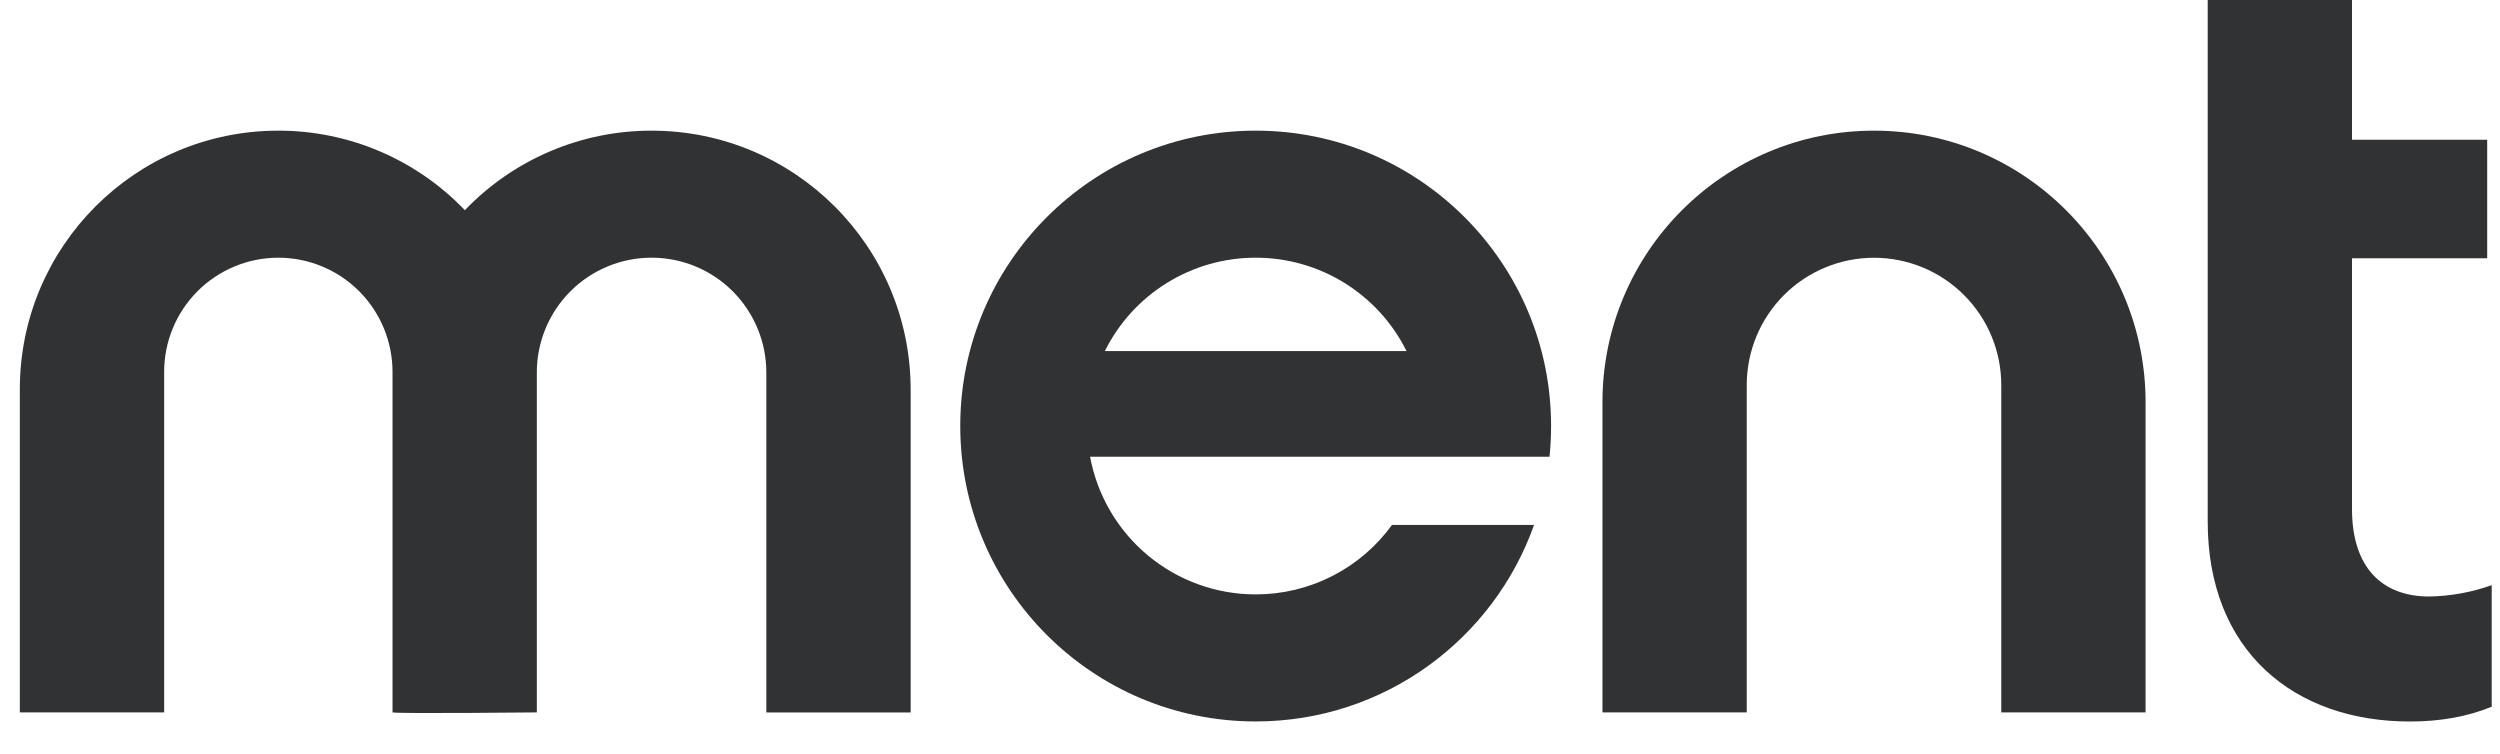
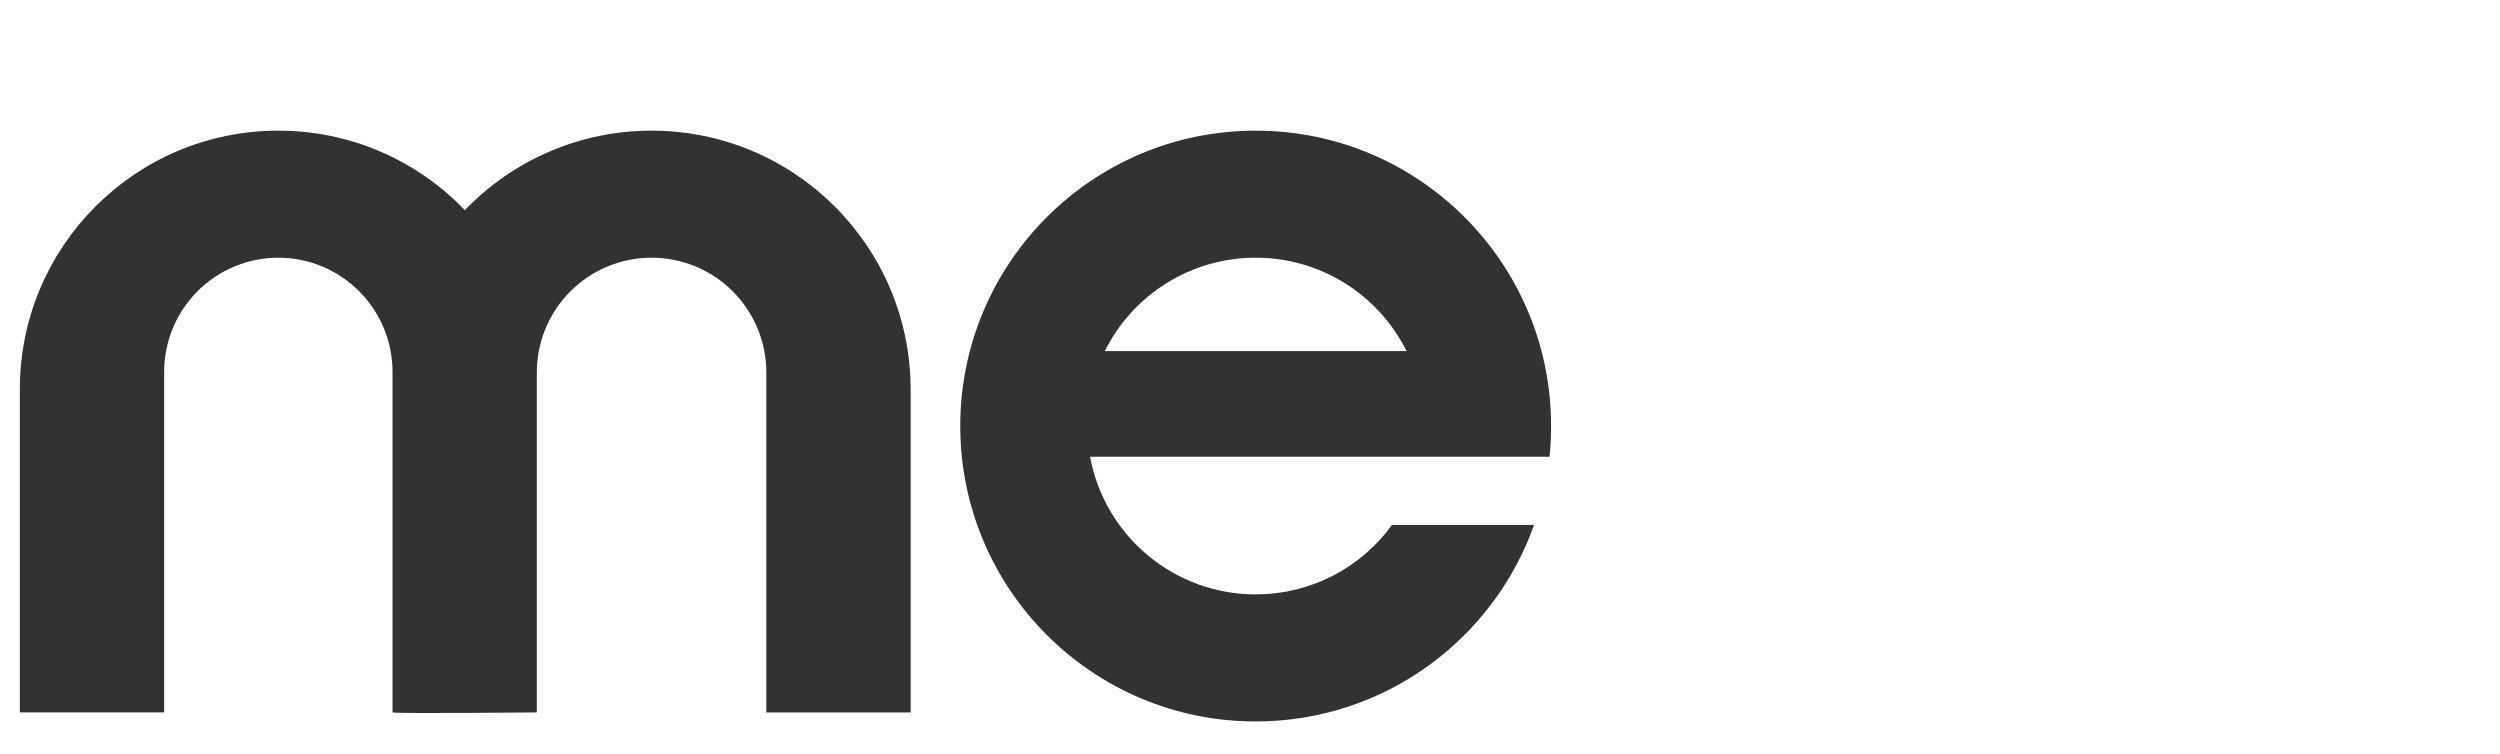
<svg xmlns="http://www.w3.org/2000/svg" width="126" height="38" viewBox="0 0 126 38" fill="none">
-   <path d="M108.137 35.905V20.271C108.137 12.712 102.009 6.585 94.45 6.585C86.891 6.585 80.764 12.712 80.764 20.271V35.905H88.036V19.405C88.036 18.563 88.202 17.729 88.524 16.95C88.846 16.172 89.319 15.465 89.915 14.869C90.51 14.274 91.217 13.801 91.996 13.479C92.774 13.157 93.608 12.991 94.45 12.991V12.991C95.293 12.991 96.126 13.157 96.905 13.479C97.683 13.802 98.39 14.274 98.985 14.87C99.581 15.465 100.053 16.172 100.376 16.951C100.698 17.729 100.864 18.563 100.864 19.405V35.905H108.137Z" fill="#313234" />
  <path d="M32.84 6.585C31.082 6.583 29.342 6.937 27.724 7.626C26.107 8.315 24.645 9.324 23.429 10.593C22.214 9.324 20.755 8.315 19.139 7.626C17.523 6.937 15.785 6.583 14.028 6.585C6.832 6.585 1 12.418 1 19.613V35.905H8.273V18.744C8.273 17.988 8.422 17.24 8.711 16.541C9 15.843 9.424 15.209 9.958 14.674C10.493 14.14 11.127 13.716 11.826 13.426C12.524 13.137 13.272 12.988 14.028 12.988V12.988C15.555 12.988 17.018 13.595 18.098 14.674C19.177 15.754 19.783 17.218 19.783 18.744V35.905C20.113 35.977 27.056 35.905 27.056 35.905V19.614V18.771C27.056 17.237 27.665 15.766 28.75 14.681C29.834 13.596 31.306 12.987 32.84 12.987V12.987C34.374 12.987 35.845 13.596 36.929 14.681C38.014 15.766 38.623 17.237 38.623 18.771V35.907H45.897V19.642C45.897 12.429 40.052 6.585 32.84 6.585Z" fill="#313234" />
  <path d="M63.287 6.585H63.284C55.062 6.585 48.397 13.25 48.397 21.472C48.397 29.695 55.062 36.361 63.284 36.361H63.287C69.761 36.361 75.269 32.228 77.316 26.457H70.156C69.37 27.542 68.339 28.424 67.145 29.033C65.952 29.641 64.632 29.958 63.293 29.957H63.279C61.297 29.957 59.378 29.262 57.855 27.995C56.331 26.727 55.3 24.966 54.94 23.018H78.096C78.148 22.504 78.175 21.988 78.175 21.472C78.175 13.25 71.512 6.585 63.287 6.585ZM63.279 12.988H63.293C64.872 12.987 66.419 13.428 67.761 14.259C69.103 15.091 70.187 16.28 70.889 17.694H55.684C56.387 16.281 57.469 15.091 58.811 14.26C60.153 13.428 61.7 12.988 63.279 12.988V12.988Z" fill="#313234" />
-   <path d="M111.268 26.285V0H118.541V7.044H125.355V13.016H118.541V25.655C118.541 28.575 120.03 30.064 122.434 30.064C123.508 30.046 124.571 29.852 125.582 29.492V35.619C124.322 36.134 122.948 36.364 121.459 36.364C115.62 36.364 111.268 32.813 111.268 26.285Z" fill="#313234" />
</svg>